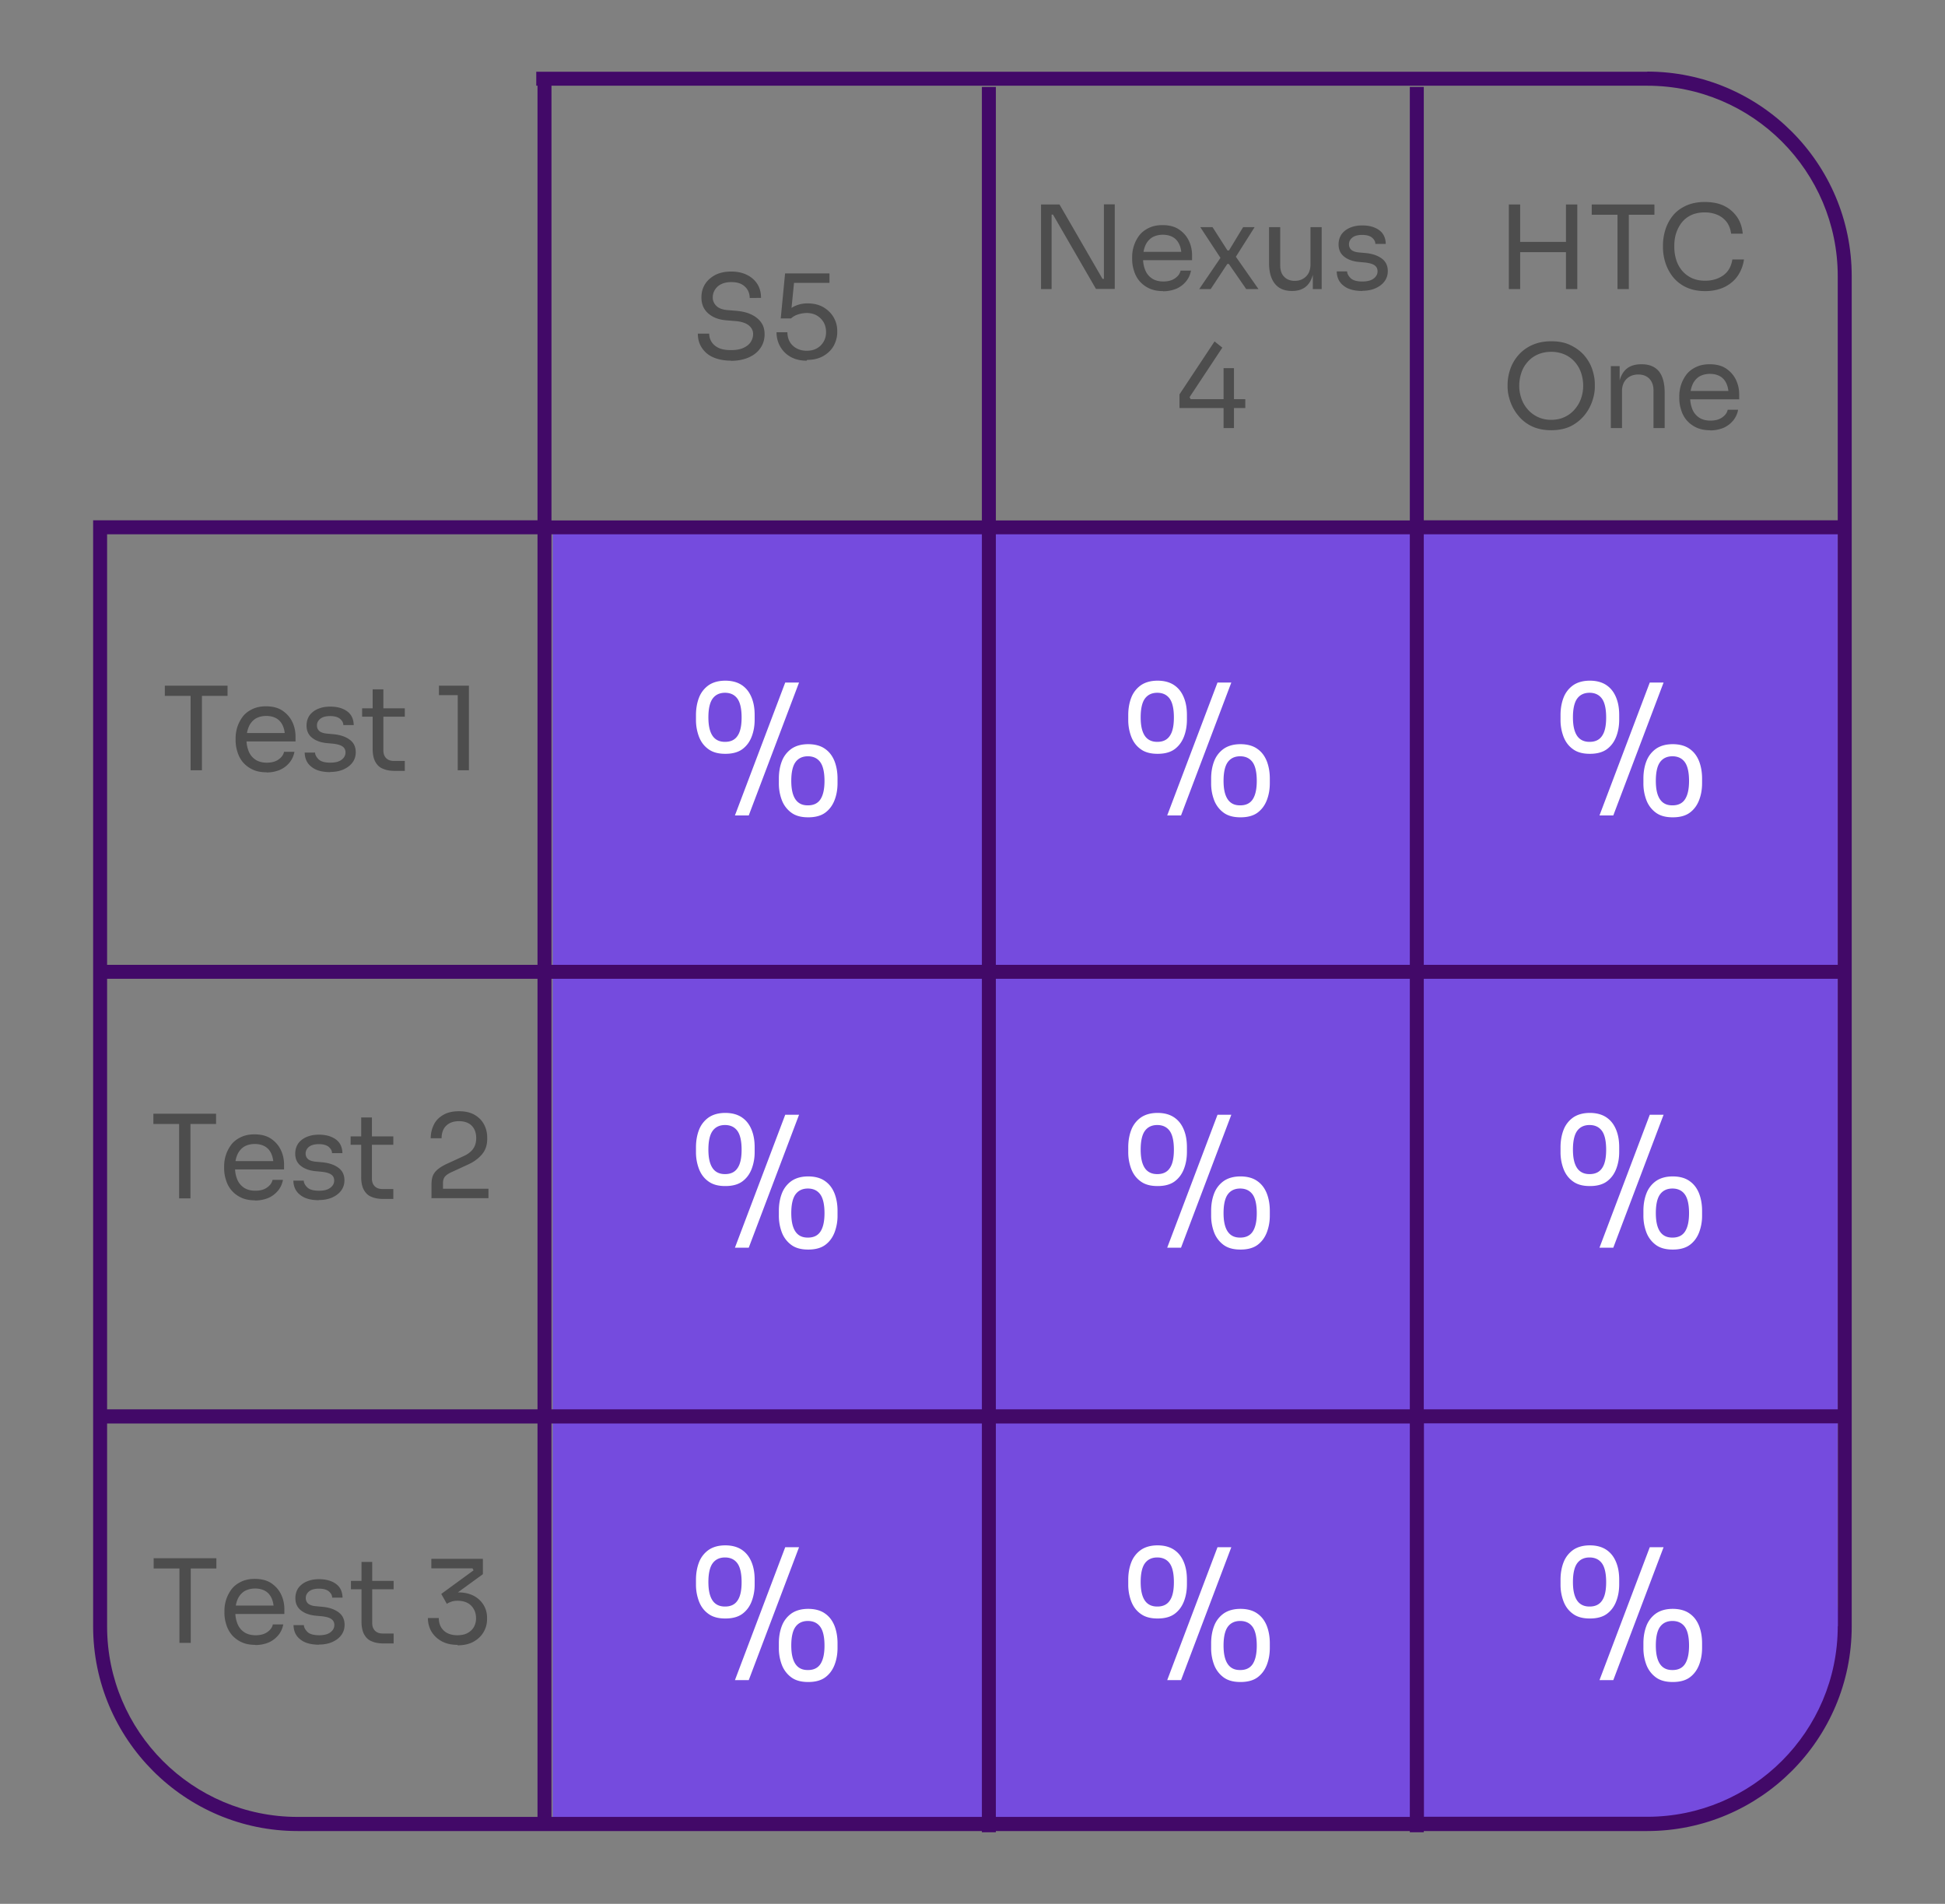
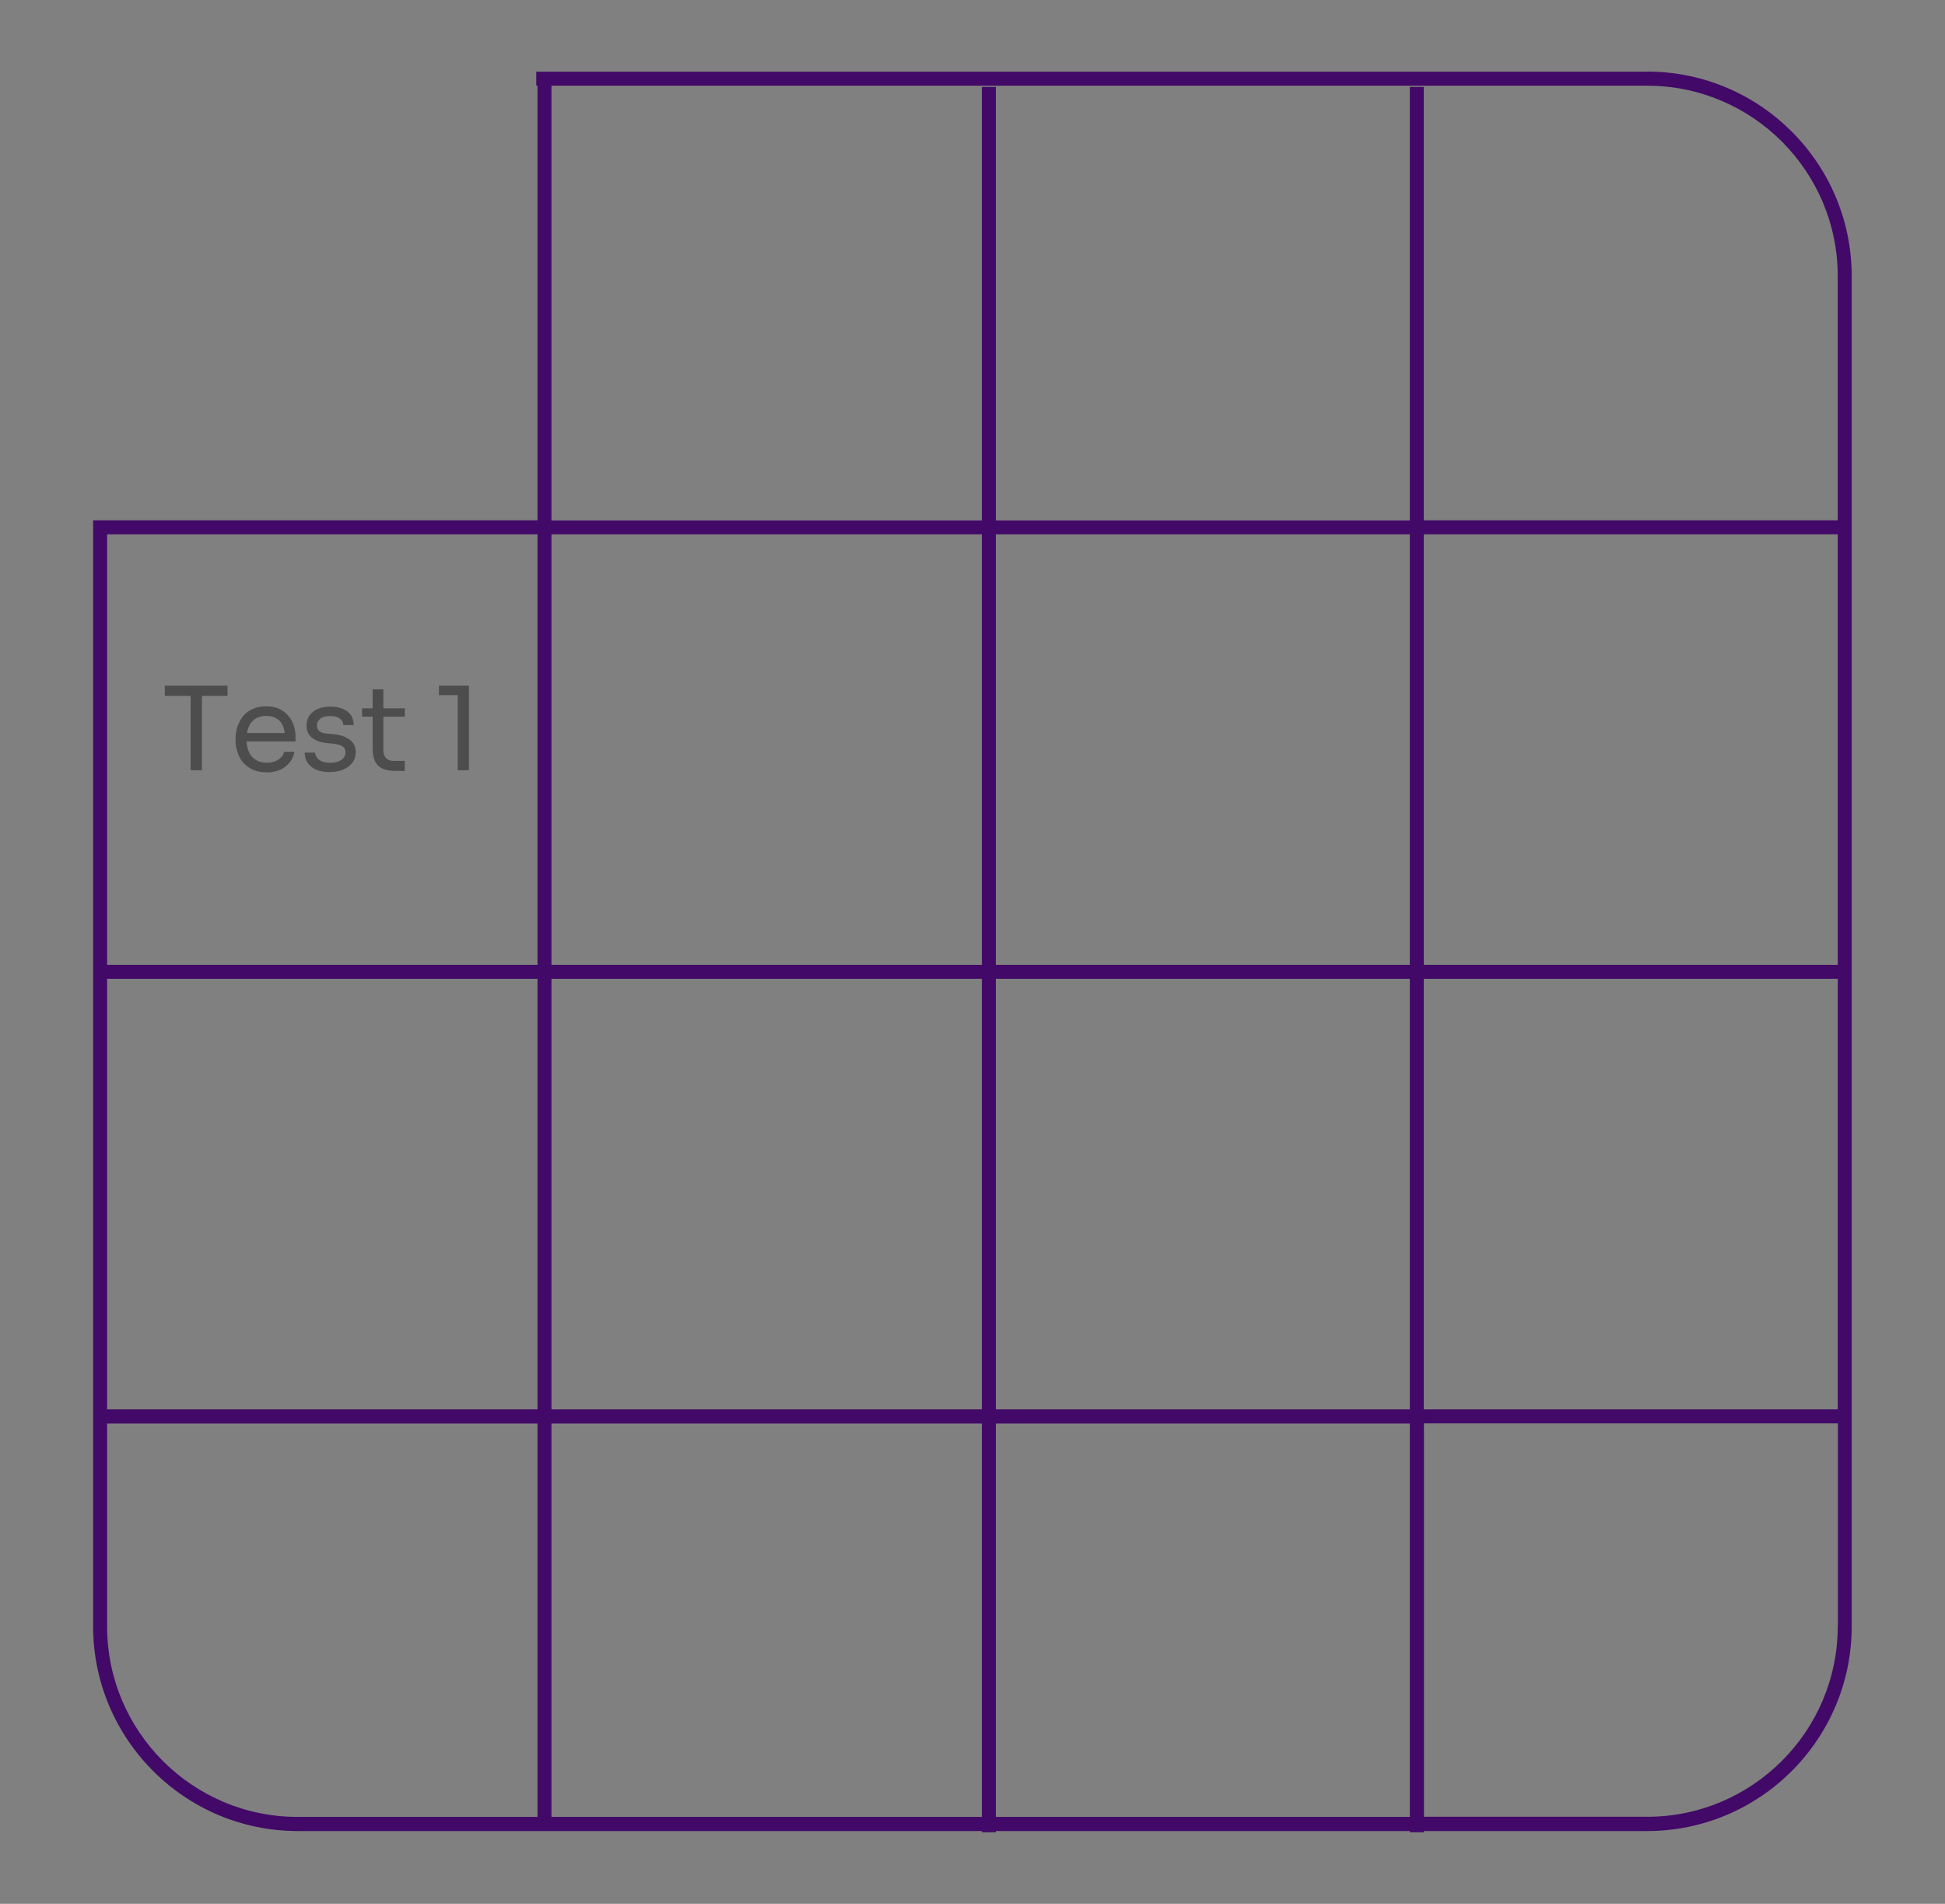
<svg xmlns="http://www.w3.org/2000/svg" width="235" height="230" fill="none">
  <rect width="100%" height="100%" fill="#808080" stroke="none" />
-   <path d="M216.434 213.363c-5.588 5.59-20.666 7.465-20.666 7.465H66.781V63.812h155.242v130.119s1.856 11.967-5.589 19.432Z" fill="#754BDE" />
  <path d="M19.916 84.07v-1.238h7.576v1.238h-7.576Zm3.113 8.985v-9.266h1.37v9.266h-1.37ZM32.199 93.3c-.657 0-1.22-.113-1.688-.338a3.472 3.472 0 0 1-1.163-.881 3.428 3.428 0 0 1-.656-1.238 4.42 4.42 0 0 1-.225-1.407v-.244c0-.488.075-.956.225-1.407.15-.45.375-.862.656-1.238.3-.375.675-.656 1.144-.881.469-.225 1.013-.338 1.632-.338.806 0 1.481.169 2.006.525.526.357.92.807 1.182 1.35.262.545.394 1.145.394 1.764v.6h-6.64v-1.013h5.665l-.3.544c0-.525-.076-.994-.244-1.388-.17-.394-.413-.694-.75-.9-.338-.206-.77-.319-1.276-.319s-.975.131-1.331.356a2.177 2.177 0 0 0-.788.995c-.169.412-.263.9-.263 1.463 0 .562.094 1.012.263 1.444.169.431.45.769.806 1.013.357.244.826.375 1.388.375.582 0 1.07-.131 1.425-.394.376-.262.582-.563.657-.919h1.256a2.82 2.82 0 0 1-.618 1.332 3.147 3.147 0 0 1-1.163.862c-.469.188-.994.3-1.575.3l-.02-.018ZM39.907 93.279c-.975 0-1.744-.206-2.27-.638-.543-.413-.806-.994-.825-1.726h1.257c0 .282.169.563.431.826.282.262.75.394 1.407.394.6 0 1.05-.113 1.369-.357.319-.244.469-.525.469-.881 0-.3-.113-.544-.357-.713-.225-.169-.618-.281-1.125-.338l-.806-.075c-.713-.075-1.294-.281-1.744-.638-.45-.356-.675-.844-.675-1.481 0-.47.13-.882.356-1.22a2.39 2.39 0 0 1 1.013-.787c.43-.188.919-.282 1.481-.282.844 0 1.52.188 2.044.563.525.375.788.938.807 1.67h-1.257c0-.3-.15-.545-.413-.77-.262-.206-.656-.319-1.18-.319-.526 0-.92.113-1.182.32-.263.206-.413.487-.413.806 0 .281.094.506.281.675.188.169.507.281.938.319l.806.075c.807.075 1.444.3 1.932.657.488.356.731.862.731 1.519 0 .469-.13.882-.393 1.238s-.638.638-1.107.844c-.469.206-.994.3-1.613.3l.038.019ZM43.752 86.582V85.57h5.157v1.013h-5.157Zm3.994 6.547c-.562 0-1.05-.075-1.444-.244-.412-.15-.712-.431-.937-.825-.225-.394-.338-.92-.338-1.576v-7.203h1.294v7.372c0 .394.113.713.338.938.225.225.525.337.937.337h1.313v1.2H47.746ZM55.304 93.055v-9.548l.62.47h-2.889v-1.145h3.62v10.223h-1.35Z" fill="#4D4D4D" />
-   <path d="M87.615 143.284c-.843 0-1.518-.188-2.025-.563-.525-.375-.9-.881-1.144-1.519a5.65 5.65 0 0 1-.356-2.045v-.562c0-.788.131-1.501.375-2.12a3.25 3.25 0 0 1 1.163-1.482c.525-.356 1.2-.544 2.006-.544.807 0 1.482.188 2.007.544.525.357.9.844 1.163 1.482.262.638.375 1.332.375 2.12v.562a5.65 5.65 0 0 1-.357 2.045c-.243.638-.618 1.144-1.125 1.519-.506.375-1.2.563-2.044.563h-.038Zm0-1.444c.676 0 1.182-.244 1.5-.732.338-.488.488-1.238.488-2.213 0-1.032-.168-1.801-.506-2.27-.337-.469-.844-.713-1.5-.713-.657 0-1.163.244-1.5.713-.338.469-.507 1.238-.507 2.251s.169 1.726.488 2.213c.319.488.825.751 1.5.751h.037Zm1.182 8.89 6.076-16.056h1.67l-6.077 16.056h-1.669Zm8.833.226c-.844 0-1.52-.188-2.025-.563a3.346 3.346 0 0 1-1.145-1.52 5.645 5.645 0 0 1-.356-2.044v-.563c0-.788.132-1.5.375-2.119a3.25 3.25 0 0 1 1.163-1.482c.525-.357 1.2-.544 2.007-.544.806 0 1.5.187 2.006.544.525.356.9.844 1.163 1.482.244.619.375 1.331.375 2.119v.563a5.64 5.64 0 0 1-.356 2.044c-.244.638-.619 1.145-1.126 1.52-.506.375-1.2.563-2.044.563h-.037Zm0-1.445c.675 0 1.181-.244 1.5-.731.319-.488.488-1.22.488-2.214 0-1.031-.17-1.8-.507-2.269-.337-.469-.844-.713-1.5-.713s-1.163.244-1.5.713c-.338.469-.507 1.238-.507 2.251 0 1.012.17 1.725.488 2.213.338.506.825.75 1.5.75h.038ZM139.844 143.284c-.844 0-1.519-.188-2.025-.563-.525-.375-.901-.881-1.144-1.519a5.646 5.646 0 0 1-.357-2.045v-.562c0-.788.132-1.501.375-2.12a3.252 3.252 0 0 1 1.163-1.482c.525-.356 1.2-.544 2.007-.544.806 0 1.481.188 2.006.544.525.357.901.844 1.163 1.482.263.638.375 1.332.375 2.12v.562c0 .732-.112 1.407-.356 2.045-.244.638-.619 1.144-1.125 1.519-.507.375-1.201.563-2.044.563h-.038Zm0-1.444c.675 0 1.181-.244 1.5-.732.338-.488.488-1.238.488-2.213 0-1.032-.169-1.801-.506-2.27-.338-.469-.844-.713-1.501-.713-.656 0-1.162.244-1.5.713-.338.469-.506 1.238-.506 2.251s.168 1.726.487 2.213c.319.488.825.751 1.501.751h.037Zm1.181 8.89 6.077-16.056h1.669l-6.076 16.056h-1.67Zm8.833.226c-.844 0-1.519-.188-2.025-.563a3.35 3.35 0 0 1-1.144-1.52 5.64 5.64 0 0 1-.356-2.044v-.563c0-.788.131-1.5.375-2.119a3.246 3.246 0 0 1 1.163-1.482c.525-.357 1.2-.544 2.006-.544.807 0 1.5.187 2.007.544.525.356.9.844 1.162 1.482.244.619.376 1.331.376 2.119v.563a5.64 5.64 0 0 1-.357 2.044c-.244.638-.619 1.145-1.125 1.52s-1.2.563-2.044.563h-.038Zm0-1.445c.676 0 1.182-.244 1.501-.731.318-.488.487-1.22.487-2.214 0-1.031-.169-1.8-.506-2.269-.338-.469-.844-.713-1.5-.713-.657 0-1.163.244-1.501.713-.337.469-.506 1.238-.506 2.251 0 1.012.169 1.725.488 2.213.337.506.825.75 1.5.75h.037ZM192.073 143.284c-.844 0-1.52-.188-2.026-.563-.525-.375-.9-.881-1.144-1.519a5.646 5.646 0 0 1-.356-2.045v-.562c0-.788.131-1.501.375-2.12a3.252 3.252 0 0 1 1.163-1.482c.525-.356 1.2-.544 2.006-.544.807 0 1.482.188 2.007.544.525.357.9.844 1.163 1.482.262.638.375 1.332.375 2.12v.562c0 .732-.113 1.407-.357 2.045-.243.638-.618 1.144-1.125 1.519-.506.375-1.2.563-2.044.563h-.037Zm0-1.444c.675 0 1.181-.244 1.5-.732.337-.488.487-1.238.487-2.213 0-1.032-.168-1.801-.506-2.27-.338-.469-.844-.713-1.5-.713-.657 0-1.163.244-1.501.713-.337.469-.506 1.238-.506 2.251s.169 1.726.488 2.213c.319.488.825.751 1.5.751h.038Zm1.181 8.89 6.076-16.056h1.669l-6.076 16.056h-1.669Zm8.833.226c-.844 0-1.519-.188-2.025-.563a3.336 3.336 0 0 1-1.144-1.52 5.64 5.64 0 0 1-.357-2.044v-.563c0-.788.132-1.5.375-2.119a3.252 3.252 0 0 1 1.163-1.482c.525-.357 1.2-.544 2.007-.544.806 0 1.5.187 2.006.544.525.356.9.844 1.163 1.482.244.619.375 1.331.375 2.119v.563a5.64 5.64 0 0 1-.356 2.044c-.244.638-.619 1.145-1.125 1.52-.507.375-1.201.563-2.045.563h-.037Zm0-1.445c.675 0 1.181-.244 1.5-.731.319-.488.488-1.22.488-2.214 0-1.031-.169-1.8-.507-2.269-.337-.469-.843-.713-1.5-.713-.656 0-1.163.244-1.5.713-.338.469-.506 1.238-.506 2.251 0 1.012.168 1.725.487 2.213.338.506.825.75 1.5.75h.038ZM87.615 91.065c-.843 0-1.518-.188-2.025-.563-.525-.375-.9-.881-1.144-1.519a5.648 5.648 0 0 1-.356-2.044v-.563c0-.788.131-1.5.375-2.12a3.25 3.25 0 0 1 1.163-1.482c.525-.356 1.2-.543 2.006-.543.807 0 1.482.187 2.007.543.525.357.9.844 1.163 1.482.262.638.375 1.332.375 2.12v.563c0 .731-.113 1.406-.357 2.044-.243.638-.618 1.144-1.125 1.52-.506.374-1.2.562-2.044.562h-.038Zm0-1.444c.676 0 1.182-.244 1.5-.732.338-.487.488-1.238.488-2.213 0-1.032-.168-1.8-.506-2.27-.337-.469-.844-.713-1.5-.713-.657 0-1.163.244-1.5.713-.338.47-.507 1.238-.507 2.251s.169 1.726.488 2.214c.319.487.825.75 1.5.75h.037Zm1.182 8.89 6.076-16.055h1.67l-6.077 16.056h-1.669Zm8.833.226c-.844 0-1.52-.188-2.025-.563a3.346 3.346 0 0 1-1.145-1.52 5.648 5.648 0 0 1-.356-2.044v-.563c0-.787.132-1.5.375-2.12a3.25 3.25 0 0 1 1.163-1.48c.525-.357 1.2-.545 2.007-.545.806 0 1.5.188 2.006.544.525.356.9.844 1.163 1.482.244.619.375 1.332.375 2.12v.562c0 .732-.112 1.407-.356 2.045-.244.637-.619 1.144-1.126 1.519-.506.375-1.2.563-2.044.563h-.037Zm0-1.445c.675 0 1.181-.243 1.5-.731.319-.488.488-1.22.488-2.213 0-1.032-.17-1.801-.507-2.27-.337-.469-.844-.713-1.5-.713s-1.163.244-1.5.713c-.338.469-.507 1.238-.507 2.25 0 1.014.17 1.727.488 2.214.338.507.825.75 1.5.75h.038ZM139.844 91.065c-.844 0-1.519-.188-2.025-.563-.525-.375-.901-.881-1.144-1.519a5.644 5.644 0 0 1-.357-2.044v-.563c0-.788.132-1.5.375-2.12a3.253 3.253 0 0 1 1.163-1.482c.525-.356 1.2-.543 2.007-.543.806 0 1.481.187 2.006.543.525.357.901.844 1.163 1.482.263.638.375 1.332.375 2.12v.563c0 .731-.112 1.406-.356 2.044-.244.638-.619 1.144-1.125 1.52-.507.374-1.201.562-2.044.562h-.038Zm0-1.444c.675 0 1.181-.244 1.5-.732.338-.487.488-1.238.488-2.213 0-1.032-.169-1.8-.506-2.27-.338-.469-.844-.713-1.501-.713-.656 0-1.162.244-1.5.713-.338.47-.506 1.238-.506 2.251s.168 1.726.487 2.214c.319.487.825.75 1.501.75h.037Zm1.181 8.89 6.077-16.055h1.669l-6.076 16.056h-1.67Zm8.833.226c-.844 0-1.519-.188-2.025-.563a3.35 3.35 0 0 1-1.144-1.52 5.644 5.644 0 0 1-.356-2.044v-.563c0-.787.131-1.5.375-2.12a3.246 3.246 0 0 1 1.163-1.48c.525-.357 1.2-.545 2.006-.545.807 0 1.5.188 2.007.544.525.356.9.844 1.162 1.482.244.619.376 1.332.376 2.12v.562c0 .732-.113 1.407-.357 2.045-.244.637-.619 1.144-1.125 1.519s-1.2.563-2.044.563h-.038Zm0-1.445c.676 0 1.182-.243 1.501-.731.318-.488.487-1.22.487-2.213 0-1.032-.169-1.801-.506-2.27-.338-.469-.844-.713-1.5-.713-.657 0-1.163.244-1.501.713-.337.469-.506 1.238-.506 2.25 0 1.014.169 1.727.488 2.214.337.507.825.75 1.5.75h.037ZM192.073 91.065c-.844 0-1.52-.188-2.026-.563-.525-.375-.9-.881-1.144-1.519a5.644 5.644 0 0 1-.356-2.044v-.563c0-.788.131-1.5.375-2.12a3.253 3.253 0 0 1 1.163-1.482c.525-.356 1.2-.543 2.006-.543.807 0 1.482.187 2.007.543.525.357.9.844 1.163 1.482.262.638.375 1.332.375 2.12v.563c0 .731-.113 1.406-.357 2.044-.243.638-.618 1.144-1.125 1.52-.506.374-1.2.562-2.044.562h-.037Zm0-1.444c.675 0 1.181-.244 1.5-.732.337-.487.487-1.238.487-2.213 0-1.032-.168-1.8-.506-2.27-.338-.469-.844-.713-1.5-.713-.657 0-1.163.244-1.501.713-.337.47-.506 1.238-.506 2.251s.169 1.726.488 2.214c.319.487.825.75 1.5.75h.038Zm1.181 8.89 6.076-16.055h1.669l-6.076 16.056h-1.669Zm8.833.226c-.844 0-1.519-.188-2.025-.563a3.337 3.337 0 0 1-1.144-1.52 5.644 5.644 0 0 1-.357-2.044v-.563c0-.787.132-1.5.375-2.12a3.252 3.252 0 0 1 1.163-1.48c.525-.357 1.2-.545 2.007-.545.806 0 1.5.188 2.006.544.525.356.9.844 1.163 1.482.244.619.375 1.332.375 2.12v.562c0 .732-.112 1.407-.356 2.045-.244.637-.619 1.144-1.125 1.519-.507.375-1.201.563-2.045.563h-.037Zm0-1.445c.675 0 1.181-.243 1.5-.731.319-.488.488-1.22.488-2.213 0-1.032-.169-1.801-.507-2.27-.337-.469-.843-.713-1.5-.713-.656 0-1.163.244-1.5.713-.338.469-.506 1.238-.506 2.25 0 1.014.168 1.727.487 2.214.338.507.825.75 1.5.75h.038ZM87.615 195.526c-.843 0-1.518-.188-2.025-.563-.525-.375-.9-.881-1.144-1.519a5.65 5.65 0 0 1-.356-2.045v-.562c0-.788.131-1.501.375-2.12a3.255 3.255 0 0 1 1.163-1.482c.525-.356 1.2-.544 2.006-.544.807 0 1.482.188 2.007.544.525.357.9.844 1.163 1.482.262.638.375 1.332.375 2.12v.562a5.65 5.65 0 0 1-.357 2.045c-.243.638-.618 1.144-1.125 1.519-.506.375-1.2.563-2.044.563h-.038Zm0-1.444c.676 0 1.182-.244 1.5-.732.338-.487.488-1.238.488-2.213 0-1.032-.168-1.801-.506-2.27-.337-.469-.844-.713-1.5-.713-.657 0-1.163.244-1.5.713-.338.469-.507 1.238-.507 2.251s.169 1.726.488 2.213c.319.488.825.751 1.5.751h.037Zm1.182 8.891 6.076-16.057h1.67l-6.077 16.057h-1.669Zm8.833.225c-.844 0-1.52-.188-2.025-.563a3.349 3.349 0 0 1-1.145-1.519 5.65 5.65 0 0 1-.356-2.045v-.563c0-.787.132-1.5.375-2.119a3.25 3.25 0 0 1 1.163-1.482c.525-.356 1.2-.544 2.007-.544.806 0 1.5.188 2.006.544.525.356.9.844 1.163 1.482.244.619.375 1.332.375 2.119v.563c0 .732-.112 1.407-.356 2.045-.244.637-.619 1.144-1.126 1.519-.506.375-1.2.563-2.044.563h-.037Zm0-1.445c.675 0 1.181-.243 1.5-.731.319-.488.488-1.219.488-2.213 0-1.032-.17-1.801-.507-2.27-.337-.469-.844-.713-1.5-.713s-1.163.244-1.5.713c-.338.469-.507 1.238-.507 2.251s.17 1.725.488 2.213c.338.507.825.75 1.5.75h.038ZM139.844 195.526c-.844 0-1.519-.188-2.025-.563-.525-.375-.901-.881-1.144-1.519a5.646 5.646 0 0 1-.357-2.045v-.562c0-.788.132-1.501.375-2.12a3.257 3.257 0 0 1 1.163-1.482c.525-.356 1.2-.544 2.007-.544.806 0 1.481.188 2.006.544.525.357.901.844 1.163 1.482.263.638.375 1.332.375 2.12v.562c0 .732-.112 1.407-.356 2.045-.244.638-.619 1.144-1.125 1.519-.507.375-1.201.563-2.044.563h-.038Zm0-1.444c.675 0 1.181-.244 1.5-.732.338-.487.488-1.238.488-2.213 0-1.032-.169-1.801-.506-2.27-.338-.469-.844-.713-1.501-.713-.656 0-1.162.244-1.5.713-.338.469-.506 1.238-.506 2.251s.168 1.726.487 2.213c.319.488.825.751 1.501.751h.037Zm1.181 8.891 6.077-16.057h1.669l-6.076 16.057h-1.67Zm8.833.225c-.844 0-1.519-.188-2.025-.563a3.353 3.353 0 0 1-1.144-1.519 5.646 5.646 0 0 1-.356-2.045v-.563c0-.787.131-1.5.375-2.119a3.246 3.246 0 0 1 1.163-1.482c.525-.356 1.2-.544 2.006-.544.807 0 1.5.188 2.007.544.525.356.9.844 1.162 1.482.244.619.376 1.332.376 2.119v.563c0 .732-.113 1.407-.357 2.045-.244.637-.619 1.144-1.125 1.519s-1.2.563-2.044.563h-.038Zm0-1.445c.676 0 1.182-.243 1.501-.731.318-.488.487-1.219.487-2.213 0-1.032-.169-1.801-.506-2.27-.338-.469-.844-.713-1.5-.713-.657 0-1.163.244-1.501.713-.337.469-.506 1.238-.506 2.251s.169 1.725.488 2.213c.337.507.825.75 1.5.75h.037ZM192.073 195.526c-.844 0-1.52-.188-2.026-.563-.525-.375-.9-.881-1.144-1.519a5.646 5.646 0 0 1-.356-2.045v-.562c0-.788.131-1.501.375-2.12a3.257 3.257 0 0 1 1.163-1.482c.525-.356 1.2-.544 2.006-.544.807 0 1.482.188 2.007.544.525.357.9.844 1.163 1.482.262.638.375 1.332.375 2.12v.562c0 .732-.113 1.407-.357 2.045-.243.638-.618 1.144-1.125 1.519-.506.375-1.2.563-2.044.563h-.037Zm0-1.444c.675 0 1.181-.244 1.5-.732.337-.487.487-1.238.487-2.213 0-1.032-.168-1.801-.506-2.27-.338-.469-.844-.713-1.5-.713-.657 0-1.163.244-1.501.713-.337.469-.506 1.238-.506 2.251s.169 1.726.488 2.213c.319.488.825.751 1.5.751h.038Zm1.181 8.891 6.076-16.057h1.669l-6.076 16.057h-1.669Zm8.833.225c-.844 0-1.519-.188-2.025-.563a3.339 3.339 0 0 1-1.144-1.519 5.646 5.646 0 0 1-.357-2.045v-.563c0-.787.132-1.5.375-2.119a3.252 3.252 0 0 1 1.163-1.482c.525-.356 1.2-.544 2.007-.544.806 0 1.5.188 2.006.544.525.356.9.844 1.163 1.482.244.619.375 1.332.375 2.119v.563c0 .732-.112 1.407-.356 2.045-.244.637-.619 1.144-1.125 1.519-.507.375-1.201.563-2.045.563h-.037Zm0-1.445c.675 0 1.181-.243 1.5-.731.319-.488.488-1.219.488-2.213 0-1.032-.169-1.801-.507-2.27-.337-.469-.843-.713-1.5-.713-.656 0-1.163.244-1.5.713-.338.469-.506 1.238-.506 2.251s.168 1.725.487 2.213c.338.507.825.75 1.5.75h.038Z" fill="#fff" />
-   <path d="M88.33 43.571c-.844 0-1.576-.15-2.176-.412a3.105 3.105 0 0 1-1.369-1.163c-.319-.488-.469-1.05-.469-1.689h1.37c0 .3.074.62.243.92.169.3.431.562.825.769.394.206.92.3 1.576.3.618 0 1.125-.094 1.519-.282.394-.187.675-.412.862-.712.188-.3.282-.62.282-.957 0-.413-.188-.769-.544-1.05-.356-.282-.9-.45-1.594-.507l-1.126-.094c-.9-.075-1.631-.356-2.175-.844-.544-.487-.806-1.125-.806-1.913 0-.619.15-1.163.45-1.632.3-.469.731-.825 1.256-1.106.544-.263 1.163-.394 1.894-.394.732 0 1.332.131 1.876.394.544.262.956.619 1.275 1.106.3.47.45 1.032.45 1.688H90.58c0-.319-.075-.637-.225-.919a1.856 1.856 0 0 0-.713-.712c-.318-.188-.75-.282-1.275-.282-.525 0-.919.094-1.256.263a1.8 1.8 0 0 0-.75.694 1.731 1.731 0 0 0-.244.919c0 .375.15.713.431.994s.713.45 1.294.506l1.125.094c.694.056 1.313.207 1.82.45.506.244.9.563 1.18.957.282.394.413.863.413 1.426 0 .619-.168 1.181-.506 1.669-.337.488-.806.863-1.406 1.125-.6.263-1.313.413-2.12.413l-.018-.019ZM97.462 43.573c-.787 0-1.444-.17-1.987-.488a3.233 3.233 0 0 1-1.238-1.275 3.441 3.441 0 0 1-.413-1.67h1.313c0 .432.094.807.281 1.144.188.338.47.6.807.788.337.188.75.3 1.237.3.488 0 .882-.093 1.22-.281.337-.188.618-.45.825-.807.206-.356.3-.731.3-1.163 0-.431-.094-.825-.282-1.163a2.268 2.268 0 0 0-.806-.825c-.338-.206-.769-.319-1.238-.319-.337 0-.694.057-1.05.17a2.26 2.26 0 0 0-.863.487h-1.237l.525-5.44h5.363v1.144h-4.576l.338-.468-.394 3.957-.356-.131c.262-.263.6-.488.994-.638.394-.15.825-.244 1.331-.244.788 0 1.444.17 1.97.488.524.319.937.732 1.218 1.238.282.506.413 1.032.413 1.594v.188c0 .544-.15 1.088-.413 1.594-.281.507-.694.92-1.237 1.238-.544.32-1.22.488-1.988.488l-.057.094ZM125.78 34.925V24.702h2.232l5.195 8.985h.45l-.281.244v-9.247h1.312v10.222h-2.269l-5.195-8.984h-.45l.282-.244v9.247h-1.294.018ZM140.521 35.167c-.656 0-1.219-.112-1.688-.337a3.48 3.48 0 0 1-1.163-.882 3.422 3.422 0 0 1-.656-1.238 4.42 4.42 0 0 1-.225-1.407v-.244c0-.487.075-.956.225-1.407.15-.45.375-.862.656-1.238.301-.375.676-.656 1.144-.881.469-.225 1.013-.338 1.632-.338.806 0 1.482.17 2.007.526.525.356.919.806 1.181 1.35.263.544.394 1.144.394 1.763v.6h-6.639v-1.012h5.664l-.3.543c0-.525-.075-.994-.244-1.387-.169-.394-.413-.694-.75-.9-.338-.207-.769-.32-1.275-.32-.507 0-.976.132-1.332.357a2.18 2.18 0 0 0-.788.994c-.168.412-.262.9-.262 1.463 0 .563.094 1.013.262 1.444.169.431.45.77.807 1.013.356.244.825.375 1.388.375.581 0 1.068-.131 1.425-.394.375-.262.581-.563.656-.919h1.257a2.82 2.82 0 0 1-.619 1.332 3.148 3.148 0 0 1-1.163.863c-.469.187-.994.3-1.575.3l-.019-.019ZM144.891 34.925l2.681-3.938-.037.28-2.513-3.826h1.481l1.801 2.814h.187l1.707-2.814h1.388l-2.363 3.733.037-.244 2.794 3.995h-1.481l-2.1-3.038h-.188l-2.007 3.038h-1.387ZM156.087 35.15c-.882 0-1.575-.28-2.044-.862-.469-.582-.713-1.407-.713-2.514v-4.333h1.35v4.615c0 .581.15 1.05.469 1.369.319.338.75.506 1.294.506s1.013-.187 1.369-.544c.356-.356.525-.844.525-1.481V27.44h1.351v7.485h-1.069v-3.208h.168c0 .732-.093 1.37-.3 1.876-.187.506-.487.9-.881 1.163-.394.262-.882.394-1.482.394h-.056.019ZM164.6 35.15c-.975 0-1.744-.206-2.269-.638-.544-.413-.806-.994-.825-1.726h1.256c0 .282.169.563.432.826.281.262.75.394 1.406.394.6 0 1.05-.113 1.369-.357.319-.243.469-.525.469-.881 0-.3-.113-.544-.356-.713-.225-.169-.619-.281-1.126-.338l-.806-.075c-.713-.075-1.294-.281-1.744-.637-.45-.357-.675-.845-.675-1.482 0-.47.131-.882.356-1.22.244-.337.582-.6 1.013-.787.431-.188.919-.282 1.481-.282.844 0 1.519.188 2.045.563.525.375.787.938.806 1.67h-1.257c0-.3-.15-.544-.412-.77-.263-.206-.656-.318-1.182-.318-.525 0-.918.112-1.181.318-.263.207-.413.488-.413.807 0 .281.094.506.282.675.187.17.506.282.937.32l.807.074c.806.075 1.444.3 1.931.657.488.356.732.863.732 1.519 0 .469-.132.882-.394 1.238-.263.356-.638.638-1.107.844-.468.206-.993.3-1.612.3l.037.019ZM142.508 49.293v-1.65l4.238-6.397.938.75-3.957 5.984.131.244h6.601v1.069h-7.951Zm5.326 2.42v-7.24h1.256v7.24h-1.256ZM182.303 34.926V24.703h1.369v10.223h-1.369Zm1.087-4.464v-1.238h6.095v1.238h-6.095Zm5.814 4.464V24.703h1.369v10.223h-1.369ZM192.316 25.941v-1.238h7.577v1.238h-7.577Zm3.113 8.985V25.66h1.369v9.266h-1.369ZM206.062 35.169c-.937 0-1.725-.169-2.381-.488a4.479 4.479 0 0 1-1.594-1.275 5.485 5.485 0 0 1-.882-1.707 6.07 6.07 0 0 1-.281-1.763v-.3c0-.62.094-1.238.281-1.857a5.196 5.196 0 0 1 .882-1.689c.393-.506.918-.9 1.575-1.219.637-.3 1.406-.469 2.307-.469.9 0 1.706.15 2.344.47a3.997 3.997 0 0 1 1.556 1.331c.394.563.619 1.238.694 2.026h-1.406c-.075-.582-.263-1.05-.563-1.444a2.792 2.792 0 0 0-1.125-.845 3.918 3.918 0 0 0-1.519-.28c-.6 0-1.144.112-1.594.318a3.13 3.13 0 0 0-1.144.881 4.18 4.18 0 0 0-.694 1.313c-.169.507-.225 1.032-.225 1.614 0 .581.075 1.069.225 1.575.15.507.394.938.694 1.313a3.41 3.41 0 0 0 1.162.9c.469.226 1.013.338 1.632.338.881 0 1.613-.225 2.213-.656.6-.432.956-1.07 1.088-1.913h1.406a4.647 4.647 0 0 1-.712 1.913c-.376.581-.901 1.031-1.576 1.388-.675.337-1.481.525-2.419.525h.056ZM187.422 51.974c-.919 0-1.706-.168-2.363-.487a4.63 4.63 0 0 1-1.631-1.294 5.502 5.502 0 0 1-.957-1.707c-.206-.6-.319-1.182-.319-1.745v-.3c0-.6.113-1.22.319-1.838a5.092 5.092 0 0 1 .975-1.688 4.74 4.74 0 0 1 1.651-1.22c.656-.3 1.425-.468 2.325-.468.9 0 1.669.15 2.326.469.656.318 1.2.712 1.65 1.219.431.506.769 1.069.975 1.688.206.619.319 1.22.319 1.838v.3c0 .563-.113 1.144-.319 1.745a5.519 5.519 0 0 1-.956 1.707 5.105 5.105 0 0 1-1.632 1.294c-.656.319-1.444.487-2.363.487Zm0-1.256c.6 0 1.144-.113 1.613-.338a3.501 3.501 0 0 0 1.219-.92c.337-.393.6-.824.769-1.312a4.725 4.725 0 0 0 .262-1.538c0-.563-.093-1.107-.262-1.594a3.86 3.86 0 0 0-.769-1.313 3.573 3.573 0 0 0-1.219-.882 4.06 4.06 0 0 0-1.613-.319c-.6 0-1.144.113-1.613.319a3.408 3.408 0 0 0-1.219.882c-.337.375-.6.806-.769 1.313a4.921 4.921 0 0 0-.262 1.594c0 .544.094 1.05.262 1.538.169.488.432.938.769 1.313.338.394.75.694 1.219.919a3.764 3.764 0 0 0 1.613.338ZM194.623 51.713V44.23h1.069v3.208h-.169c0-.732.094-1.351.3-1.876.207-.507.507-.9.919-1.163.413-.263.938-.394 1.557-.394h.056c.938 0 1.632.3 2.1.882.45.581.676 1.444.676 2.55v4.277h-1.351v-4.558c0-.581-.169-1.05-.487-1.388-.319-.338-.769-.525-1.351-.525-.581 0-1.069.187-1.425.544-.356.356-.544.844-.544 1.463v4.464h-1.35ZM206.626 51.976c-.656 0-1.219-.113-1.687-.338a3.47 3.47 0 0 1-1.163-.881 3.422 3.422 0 0 1-.656-1.238 4.42 4.42 0 0 1-.225-1.407v-.244c0-.488.075-.957.225-1.407.15-.45.375-.863.656-1.238.3-.375.675-.656 1.144-.881.469-.226 1.013-.338 1.631-.338.807 0 1.482.169 2.007.525.525.356.919.807 1.182 1.35a4.05 4.05 0 0 1 .393 1.764v.6h-6.638V47.23h5.663l-.3.544c0-.525-.075-.994-.244-1.388-.168-.394-.412-.694-.75-.9-.337-.207-.769-.32-1.275-.32-.506 0-.975.132-1.332.357a2.179 2.179 0 0 0-.787.994c-.169.413-.263.9-.263 1.463 0 .563.094 1.013.263 1.445.169.431.45.769.806 1.013.357.243.825.375 1.388.375.581 0 1.069-.132 1.425-.394.375-.263.582-.563.657-.92h1.256a2.82 2.82 0 0 1-.619 1.332 3.154 3.154 0 0 1-1.162.863 4.21 4.21 0 0 1-1.576.3l-.019-.018ZM18.53 135.785v-1.238h7.576v1.238h-7.577Zm3.112 8.985v-9.267h1.37v9.267h-1.37ZM30.812 145.011c-.656 0-1.219-.113-1.688-.338a3.473 3.473 0 0 1-1.162-.881 3.433 3.433 0 0 1-.657-1.238 4.424 4.424 0 0 1-.225-1.407v-.244c0-.488.075-.957.225-1.407.15-.45.375-.863.657-1.238.3-.375.675-.656 1.143-.881.47-.225 1.013-.338 1.632-.338.806 0 1.482.169 2.007.525.525.357.919.807 1.181 1.351a4.04 4.04 0 0 1 .394 1.763v.6H27.68v-1.013h5.664l-.3.544c0-.525-.075-.994-.244-1.388-.169-.394-.413-.694-.75-.9-.338-.206-.77-.319-1.275-.319-.507 0-.976.131-1.332.356a2.178 2.178 0 0 0-.788.995c-.168.412-.262.9-.262 1.463 0 .562.094 1.012.262 1.444.17.431.45.769.807 1.013.356.244.825.375 1.387.375.582 0 1.07-.131 1.426-.394.375-.263.581-.563.656-.919h1.257c-.094.506-.3.957-.62 1.332a3.144 3.144 0 0 1-1.162.862 4.2 4.2 0 0 1-1.575.301l-.019-.019ZM38.54 144.994c-.975 0-1.744-.207-2.27-.638-.543-.413-.806-.994-.825-1.726h1.257c0 .282.169.563.431.826.281.262.75.393 1.407.393.6 0 1.05-.112 1.369-.356.319-.244.468-.525.468-.882 0-.3-.112-.543-.356-.712-.225-.169-.619-.282-1.125-.338l-.806-.075c-.713-.075-1.294-.281-1.745-.638-.45-.356-.675-.844-.675-1.482 0-.468.132-.881.357-1.219.243-.337.581-.6 1.012-.788.432-.187.92-.281 1.482-.281.844 0 1.519.188 2.044.563.525.375.788.938.806 1.669h-1.256c0-.3-.15-.544-.413-.769-.262-.206-.656-.319-1.181-.319s-.919.113-1.182.319c-.262.207-.412.488-.412.807 0 .281.094.506.281.675.188.169.507.281.938.319l.806.075c.807.075 1.444.3 1.932.656.487.357.731.863.731 1.52 0 .469-.131.881-.394 1.238-.262.356-.637.637-1.106.844-.469.206-.994.3-1.613.3l.038.019ZM42.365 138.297v-1.013h5.157v1.013h-5.157Zm3.995 6.547c-.563 0-1.05-.075-1.444-.244-.413-.15-.713-.432-.938-.826-.225-.393-.337-.919-.337-1.575v-7.203h1.294v7.372c0 .394.112.712.337.938.225.225.525.337.938.337h1.312v1.201H46.36ZM52.135 144.769v-1.688c0-.413.056-.769.169-1.051.112-.281.318-.544.618-.787.3-.244.676-.469 1.182-.695l1.913-.881c.469-.206.844-.488 1.106-.825.263-.338.413-.788.413-1.332 0-.657-.188-1.163-.544-1.519-.356-.357-.881-.544-1.538-.544-.656 0-1.163.187-1.538.544-.375.356-.562.881-.562 1.519H52.04c0-.582.131-1.126.375-1.632s.619-.882 1.125-1.182c.507-.3 1.144-.45 1.913-.45.769 0 1.407.15 1.913.45.506.3.863.676 1.125 1.163.244.469.375.994.375 1.557v.188c0 .731-.206 1.35-.637 1.857-.432.506-.994.919-1.707 1.238l-1.913.881c-.431.188-.712.394-.862.582-.15.187-.225.45-.225.787v1.295l-.357-.638h5.851v1.144h-6.826l-.056.019ZM18.566 189.484v-1.238h7.577v1.238h-7.577Zm3.114 8.985v-9.266h1.369v9.266h-1.37ZM30.85 198.714c-.657 0-1.22-.113-1.689-.338a3.474 3.474 0 0 1-1.162-.881 3.433 3.433 0 0 1-.657-1.238 4.42 4.42 0 0 1-.225-1.407v-.244c0-.488.075-.956.225-1.407.15-.45.375-.862.657-1.238.3-.375.675-.656 1.144-.881.468-.225 1.012-.338 1.631-.338.806 0 1.482.169 2.007.525.525.357.919.807 1.181 1.351a4.04 4.04 0 0 1 .394 1.763v.6h-6.639v-1.013h5.664l-.3.544c0-.525-.075-.994-.244-1.388-.169-.394-.413-.694-.75-.9-.338-.206-.769-.319-1.275-.319-.507 0-.976.131-1.332.357a2.17 2.17 0 0 0-.788.994c-.168.412-.262.9-.262 1.463 0 .562.094 1.013.262 1.444.17.431.45.769.807 1.013.356.244.825.375 1.388.375.581 0 1.069-.131 1.425-.394.375-.262.581-.563.656-.919h1.257c-.094.506-.3.957-.62 1.332a3.158 3.158 0 0 1-1.162.863 4.22 4.22 0 0 1-1.575.3l-.019-.019ZM38.557 198.693c-.975 0-1.744-.206-2.269-.638-.544-.413-.806-.994-.825-1.726h1.256c0 .282.17.563.432.826.281.262.75.394 1.406.394.6 0 1.05-.113 1.37-.357.318-.244.468-.525.468-.881 0-.3-.113-.544-.356-.713-.225-.169-.62-.281-1.126-.338l-.806-.075c-.712-.075-1.294-.281-1.744-.637-.45-.357-.675-.845-.675-1.482 0-.469.131-.882.356-1.22a2.39 2.39 0 0 1 1.013-.787c.431-.188.919-.282 1.481-.282.844 0 1.52.188 2.045.563.525.375.787.938.806 1.669h-1.257c0-.3-.15-.544-.412-.769-.263-.206-.656-.318-1.181-.318-.526 0-.92.112-1.182.318-.263.207-.413.488-.413.807 0 .281.094.506.282.675.187.169.506.282.937.319l.807.075c.806.075 1.444.3 1.931.657.488.356.732.862.732 1.519 0 .469-.132.882-.394 1.238-.263.356-.638.638-1.106.844-.47.206-.994.3-1.613.3l.037.019ZM42.402 191.997v-1.013h5.158v1.013h-5.158Zm3.995 6.546c-.563 0-1.05-.075-1.444-.244-.413-.15-.713-.431-.938-.825-.225-.394-.337-.919-.337-1.576v-7.203h1.294v7.372c0 .394.112.713.337.938.225.225.525.337.938.337h1.313v1.201h-1.164ZM55.285 198.712c-.769 0-1.406-.15-1.95-.45-.525-.301-.938-.694-1.22-1.182a3.181 3.181 0 0 1-.412-1.613h1.313c0 .638.206 1.144.6 1.519s.956.563 1.65.563c.45 0 .863-.075 1.182-.244.337-.169.6-.413.787-.713a2.09 2.09 0 0 0 .282-1.088c0-.637-.207-1.144-.6-1.538-.394-.394-.957-.581-1.632-.581-.281 0-.544.037-.75.112-.206.075-.394.15-.544.263l-.675-1.201 3.9-2.851-.13-.244h-4.97v-1.144h6.226v1.857l-3.226 2.345-.975.037c.15-.056.338-.093.525-.131.188-.037.413-.056.675-.056.75 0 1.388.15 1.894.413.526.281.92.656 1.2 1.125.282.469.413.975.413 1.519v.188c0 .544-.131 1.05-.412 1.538-.282.488-.675.863-1.2 1.163-.526.3-1.182.45-1.951.45v-.056Z" fill="#4D4D4D" />
  <path d="M199.031 8.667H64.793v1.688h.15v52.502H11.252v133.625c0 13.618 11.083 24.722 24.717 24.722h82.665v.15h1.688v-.15h50.016v.15h1.688v-.15h26.986c13.634 0 24.717-11.085 24.717-24.722V33.37c0-13.636-11.083-24.722-24.717-24.722l.019.02ZM64.943 219.497H35.95c-12.696 0-23.01-10.335-23.01-23.015v-24.515h52.003v47.53Zm0-49.237H12.94v-52.014h52.003v52.014Zm0-53.702H12.94V64.545h52.003v52.013Zm53.691 102.939H66.631v-47.53h52.003v47.53Zm0-49.237H66.631v-52.014h52.003v52.014Zm0-53.702H66.631V64.545h52.003v52.013Zm51.704 102.939h-50.016v-47.53h50.016v47.53Zm0-49.237h-50.016v-52.014h50.016v52.014Zm0-53.702h-50.016V64.545h50.016v52.013Zm51.703 79.906c0 12.698-10.333 23.015-23.01 23.015h-26.987v-47.531h50.016v24.516h-.019Zm0-26.204h-50.015v-52.014h50.015v52.014Zm0-53.702h-50.015V64.545h50.015v52.013Zm0-53.701h-50.015V10.505h-1.688v52.37h-50.016v-52.37h-1.688v52.37H66.631v-52.52h132.4c12.696 0 23.01 10.335 23.01 23.015v29.487Z" fill="#420968" />
</svg>